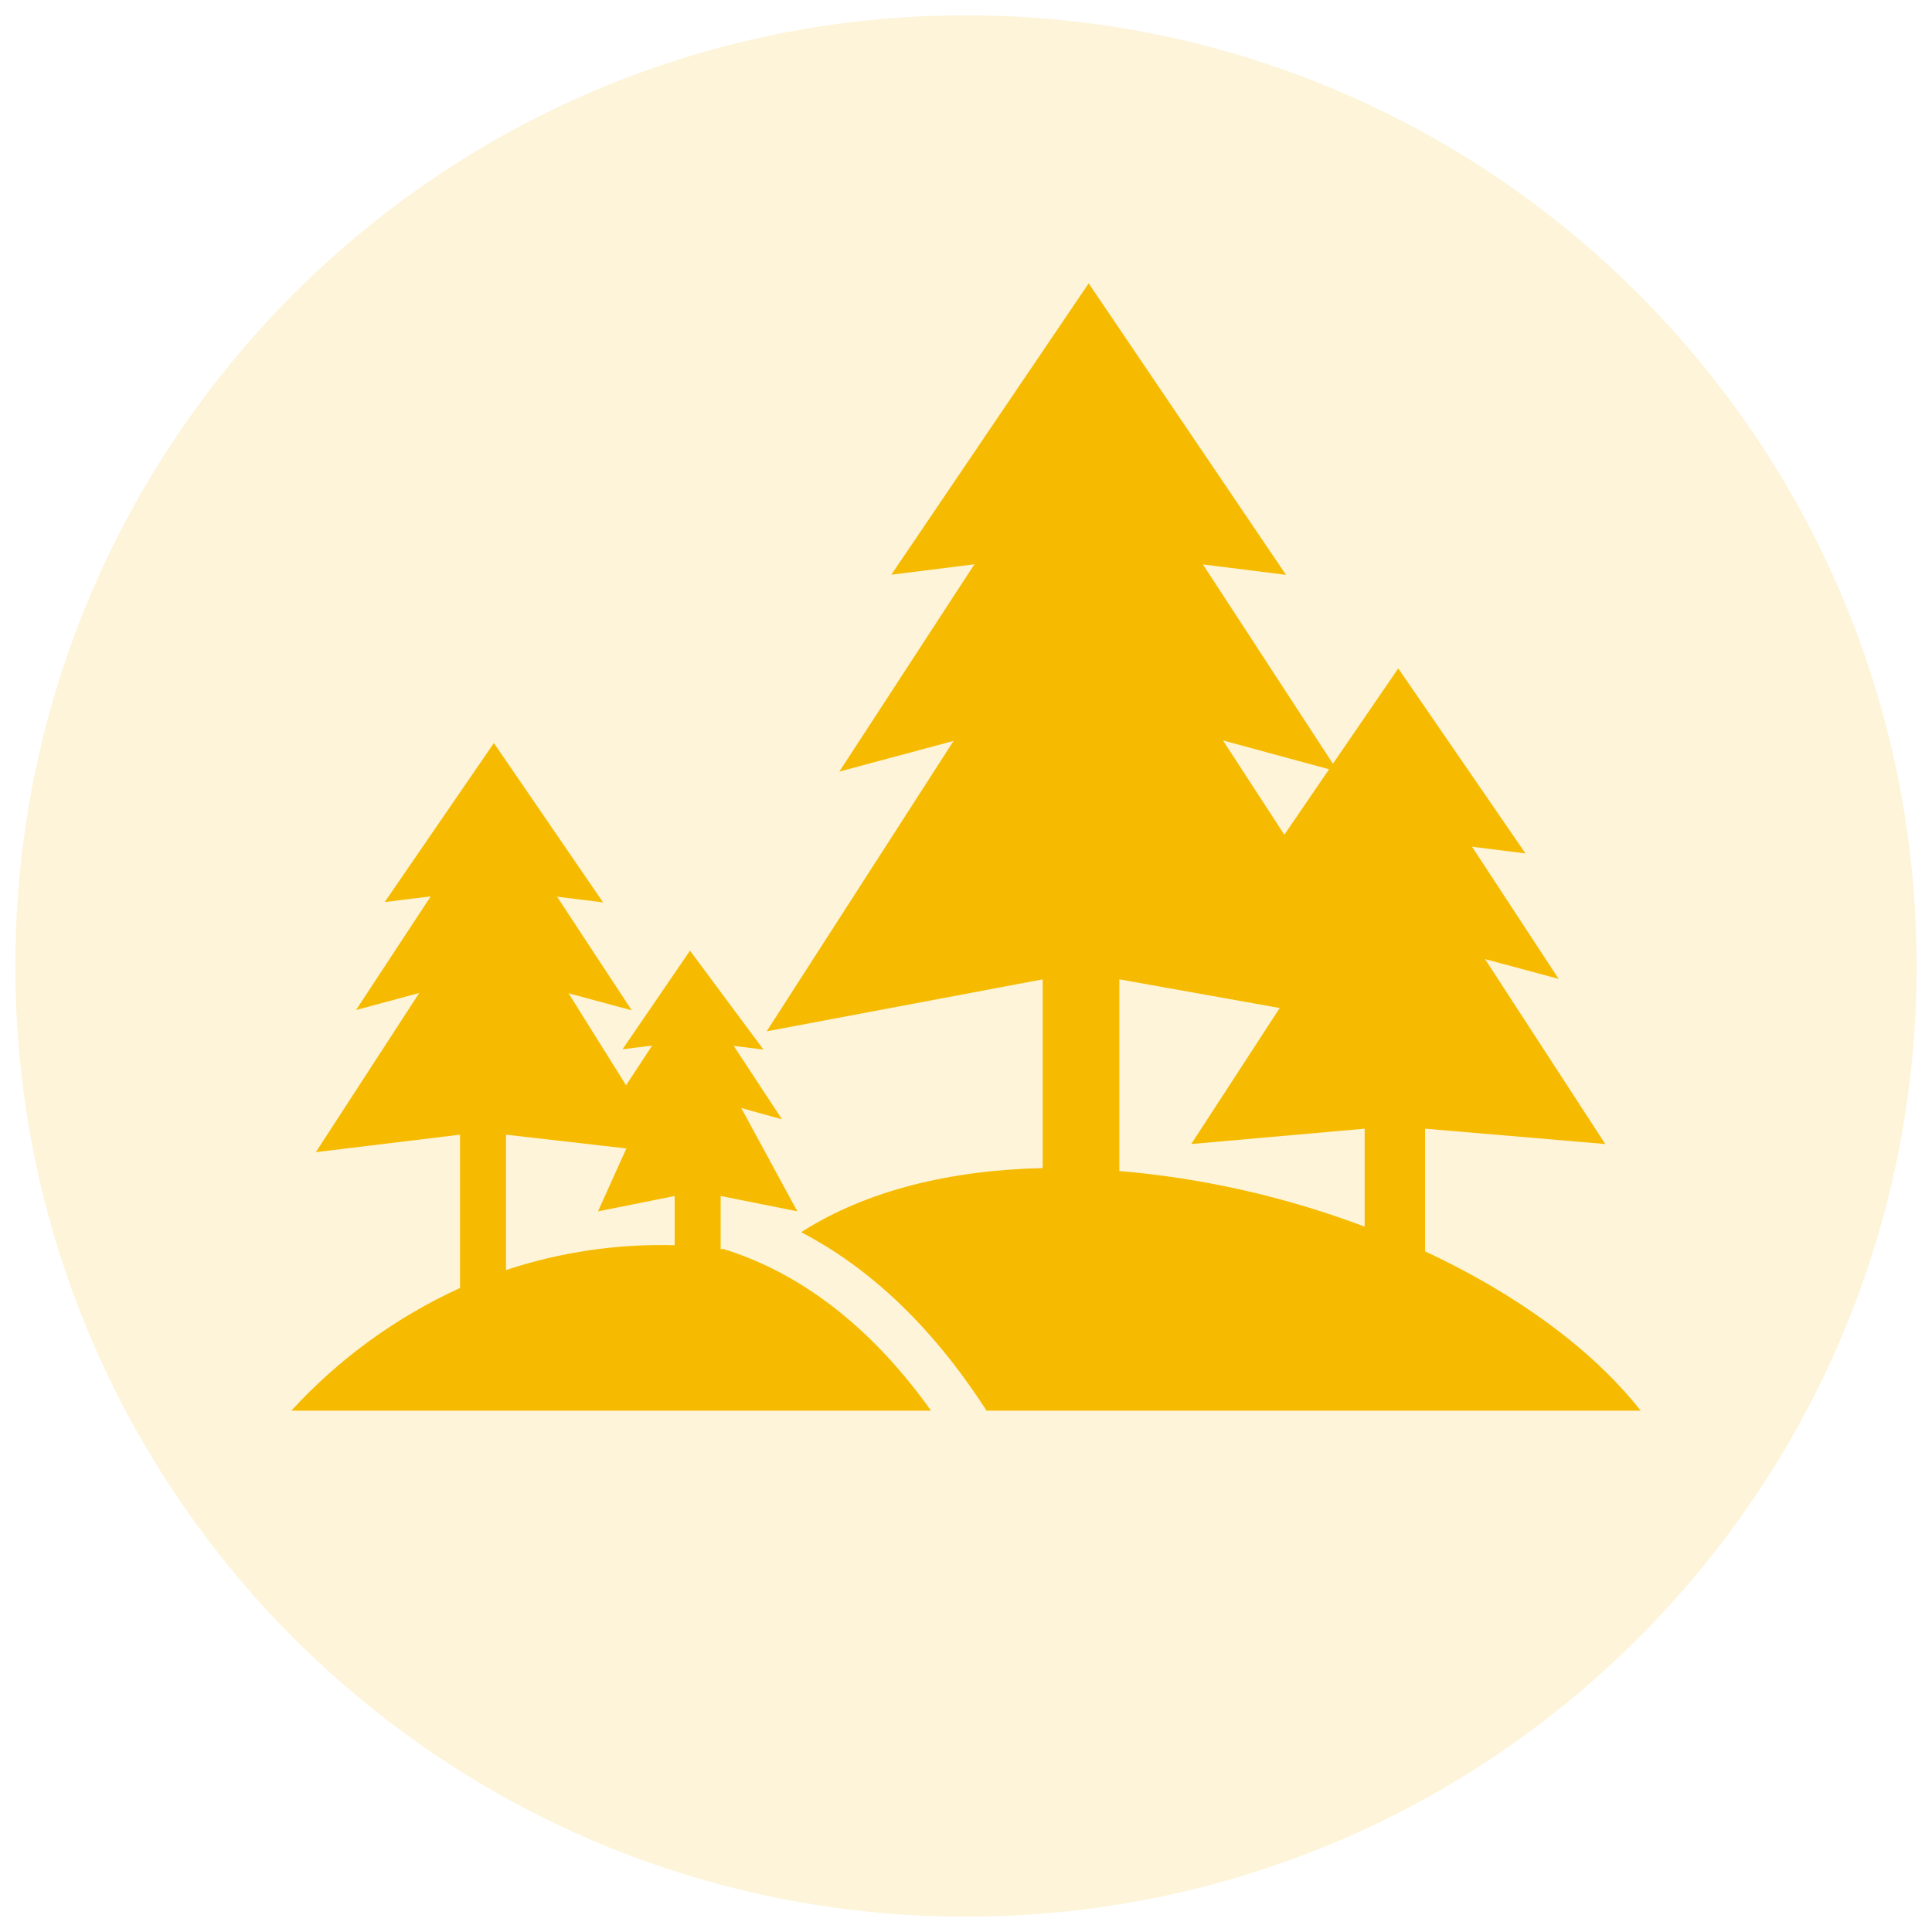
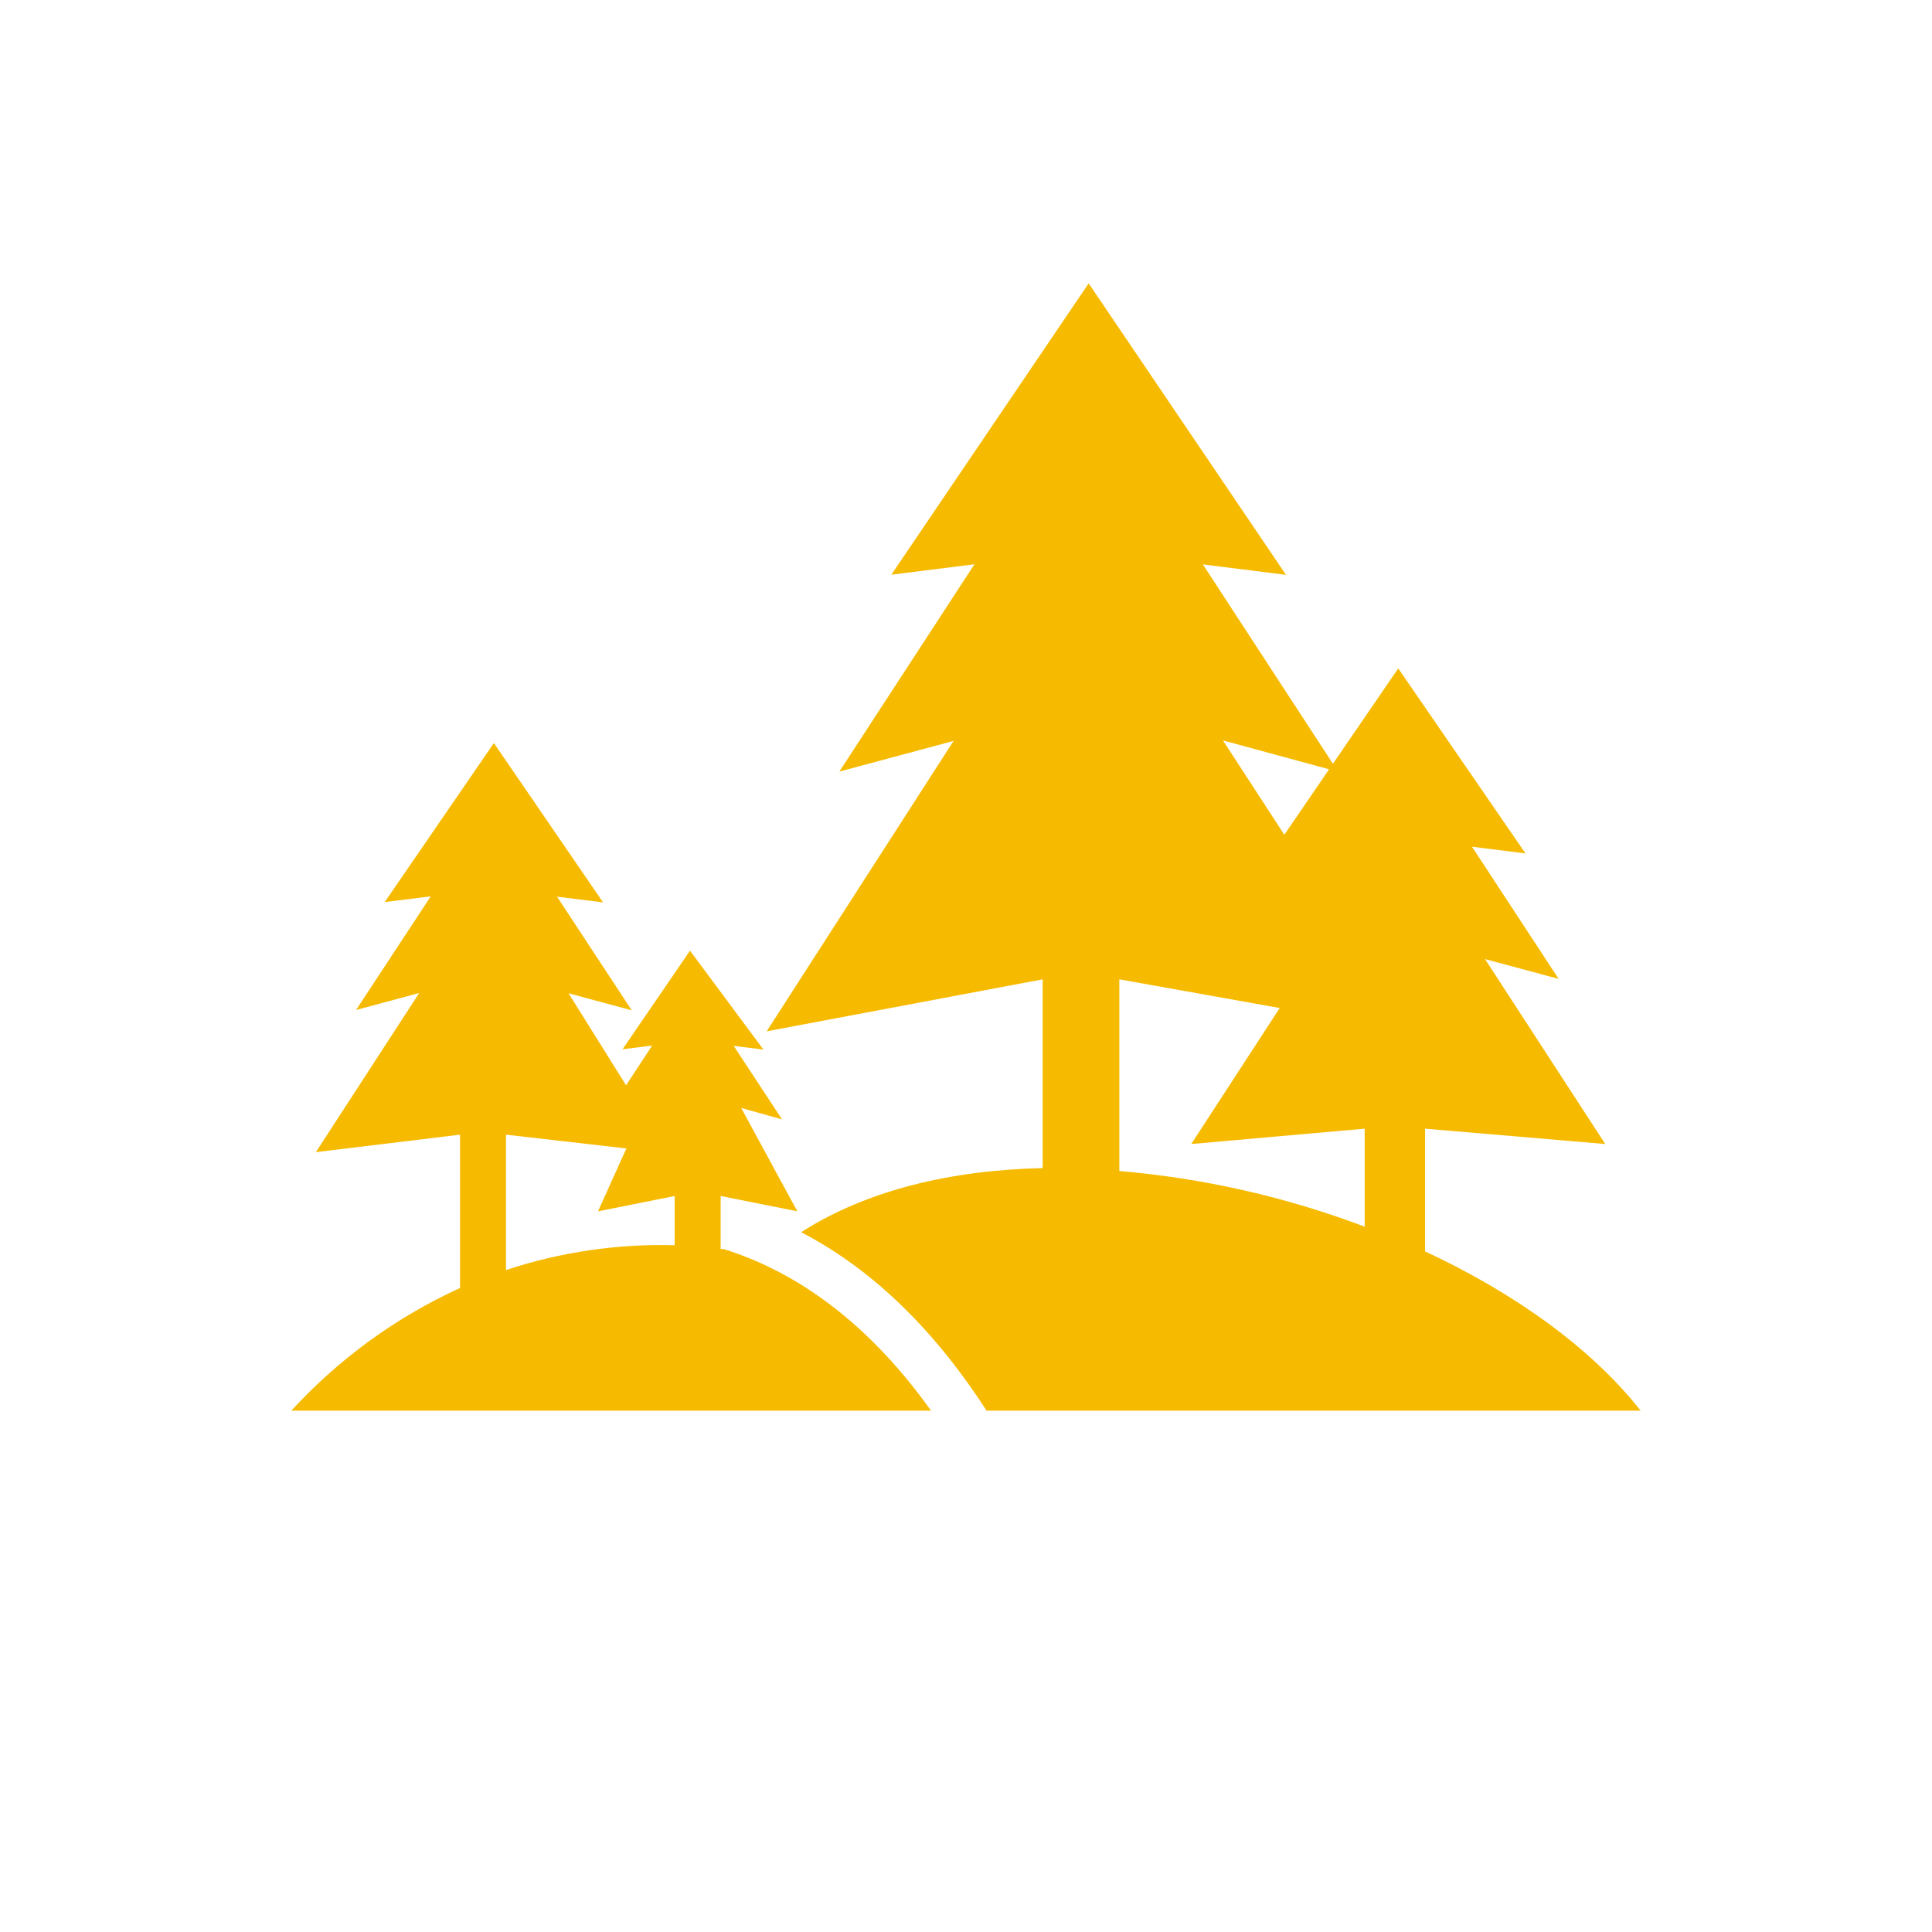
<svg xmlns="http://www.w3.org/2000/svg" width="126" height="126" overflow="hidden">
  <defs>
    <clipPath id="clip0">
      <rect x="577" y="297" width="126" height="126" />
    </clipPath>
    <clipPath id="clip1">
      <rect x="592" y="304" width="96" height="96" />
    </clipPath>
    <clipPath id="clip2">
      <rect x="592" y="304" width="96" height="96" />
    </clipPath>
    <clipPath id="clip3">
      <rect x="592" y="304" width="96" height="96" />
    </clipPath>
  </defs>
  <g clip-path="url(#clip0)" transform="translate(-577 -297)">
-     <path d="M578 360C578 325.758 605.758 298 640 298 674.242 298 702 325.758 702 360 702 394.242 674.242 422 640 422 605.758 422 578 394.242 578 360Z" fill="#F6BB00" fill-rule="evenodd" fill-opacity="0.149" />
    <g clip-path="url(#clip1)">
      <g clip-path="url(#clip2)">
        <g clip-path="url(#clip3)">
          <path d="M669.94 378.61 669.94 370.61 681.69 371.61 673.85 359.55 678.65 360.84 673 352.22 676.49 352.66 668.19 340.59 663.93 346.81 655.45 333.81 660.87 334.49 648 315.48 635.13 334.48 640.55 333.8 631.74 347.32 639.19 345.32 627 364.26 645 360.87 645 373.18C639.08 373.31 633.56 374.6 629.25 377.36 633.25 379.44 637.48 383.01 641.34 389L684 389C680.78 384.91 675.77 381.33 669.94 378.61ZM663.68 347.17 660.76 351.44 656.76 345.29ZM660.46 362.74 654.69 371.61 666 370.61 666 377C660.86 375.057 655.475 373.836 650 373.37L650 360.87Z" fill="#F6BB00" />
          <path d="M624.19 378.46 624 378.46 624 375 629 376 625.34 369.26 628 370 624.85 365.21 626.79 365.45 622 359 617.6 365.43 619.53 365.19 617.83 367.78 614.08 361.78 618.2 362.89 613.33 355.48 616.33 355.85 609.21 345.46 602.09 355.83 605.09 355.46 600.22 362.87 604.34 361.76 597.6 372.14 607 371 607 381C602.834 382.903 599.094 385.623 596 389L637.72 389C633.19 382.65 628.29 379.73 624.19 378.46ZM610 379.83 610 371 617.85 371.9 616 376 621 375 621 378.21C617.267 378.107 613.545 378.655 610 379.83Z" fill="#F6BB00" />
        </g>
      </g>
    </g>
  </g>
</svg>